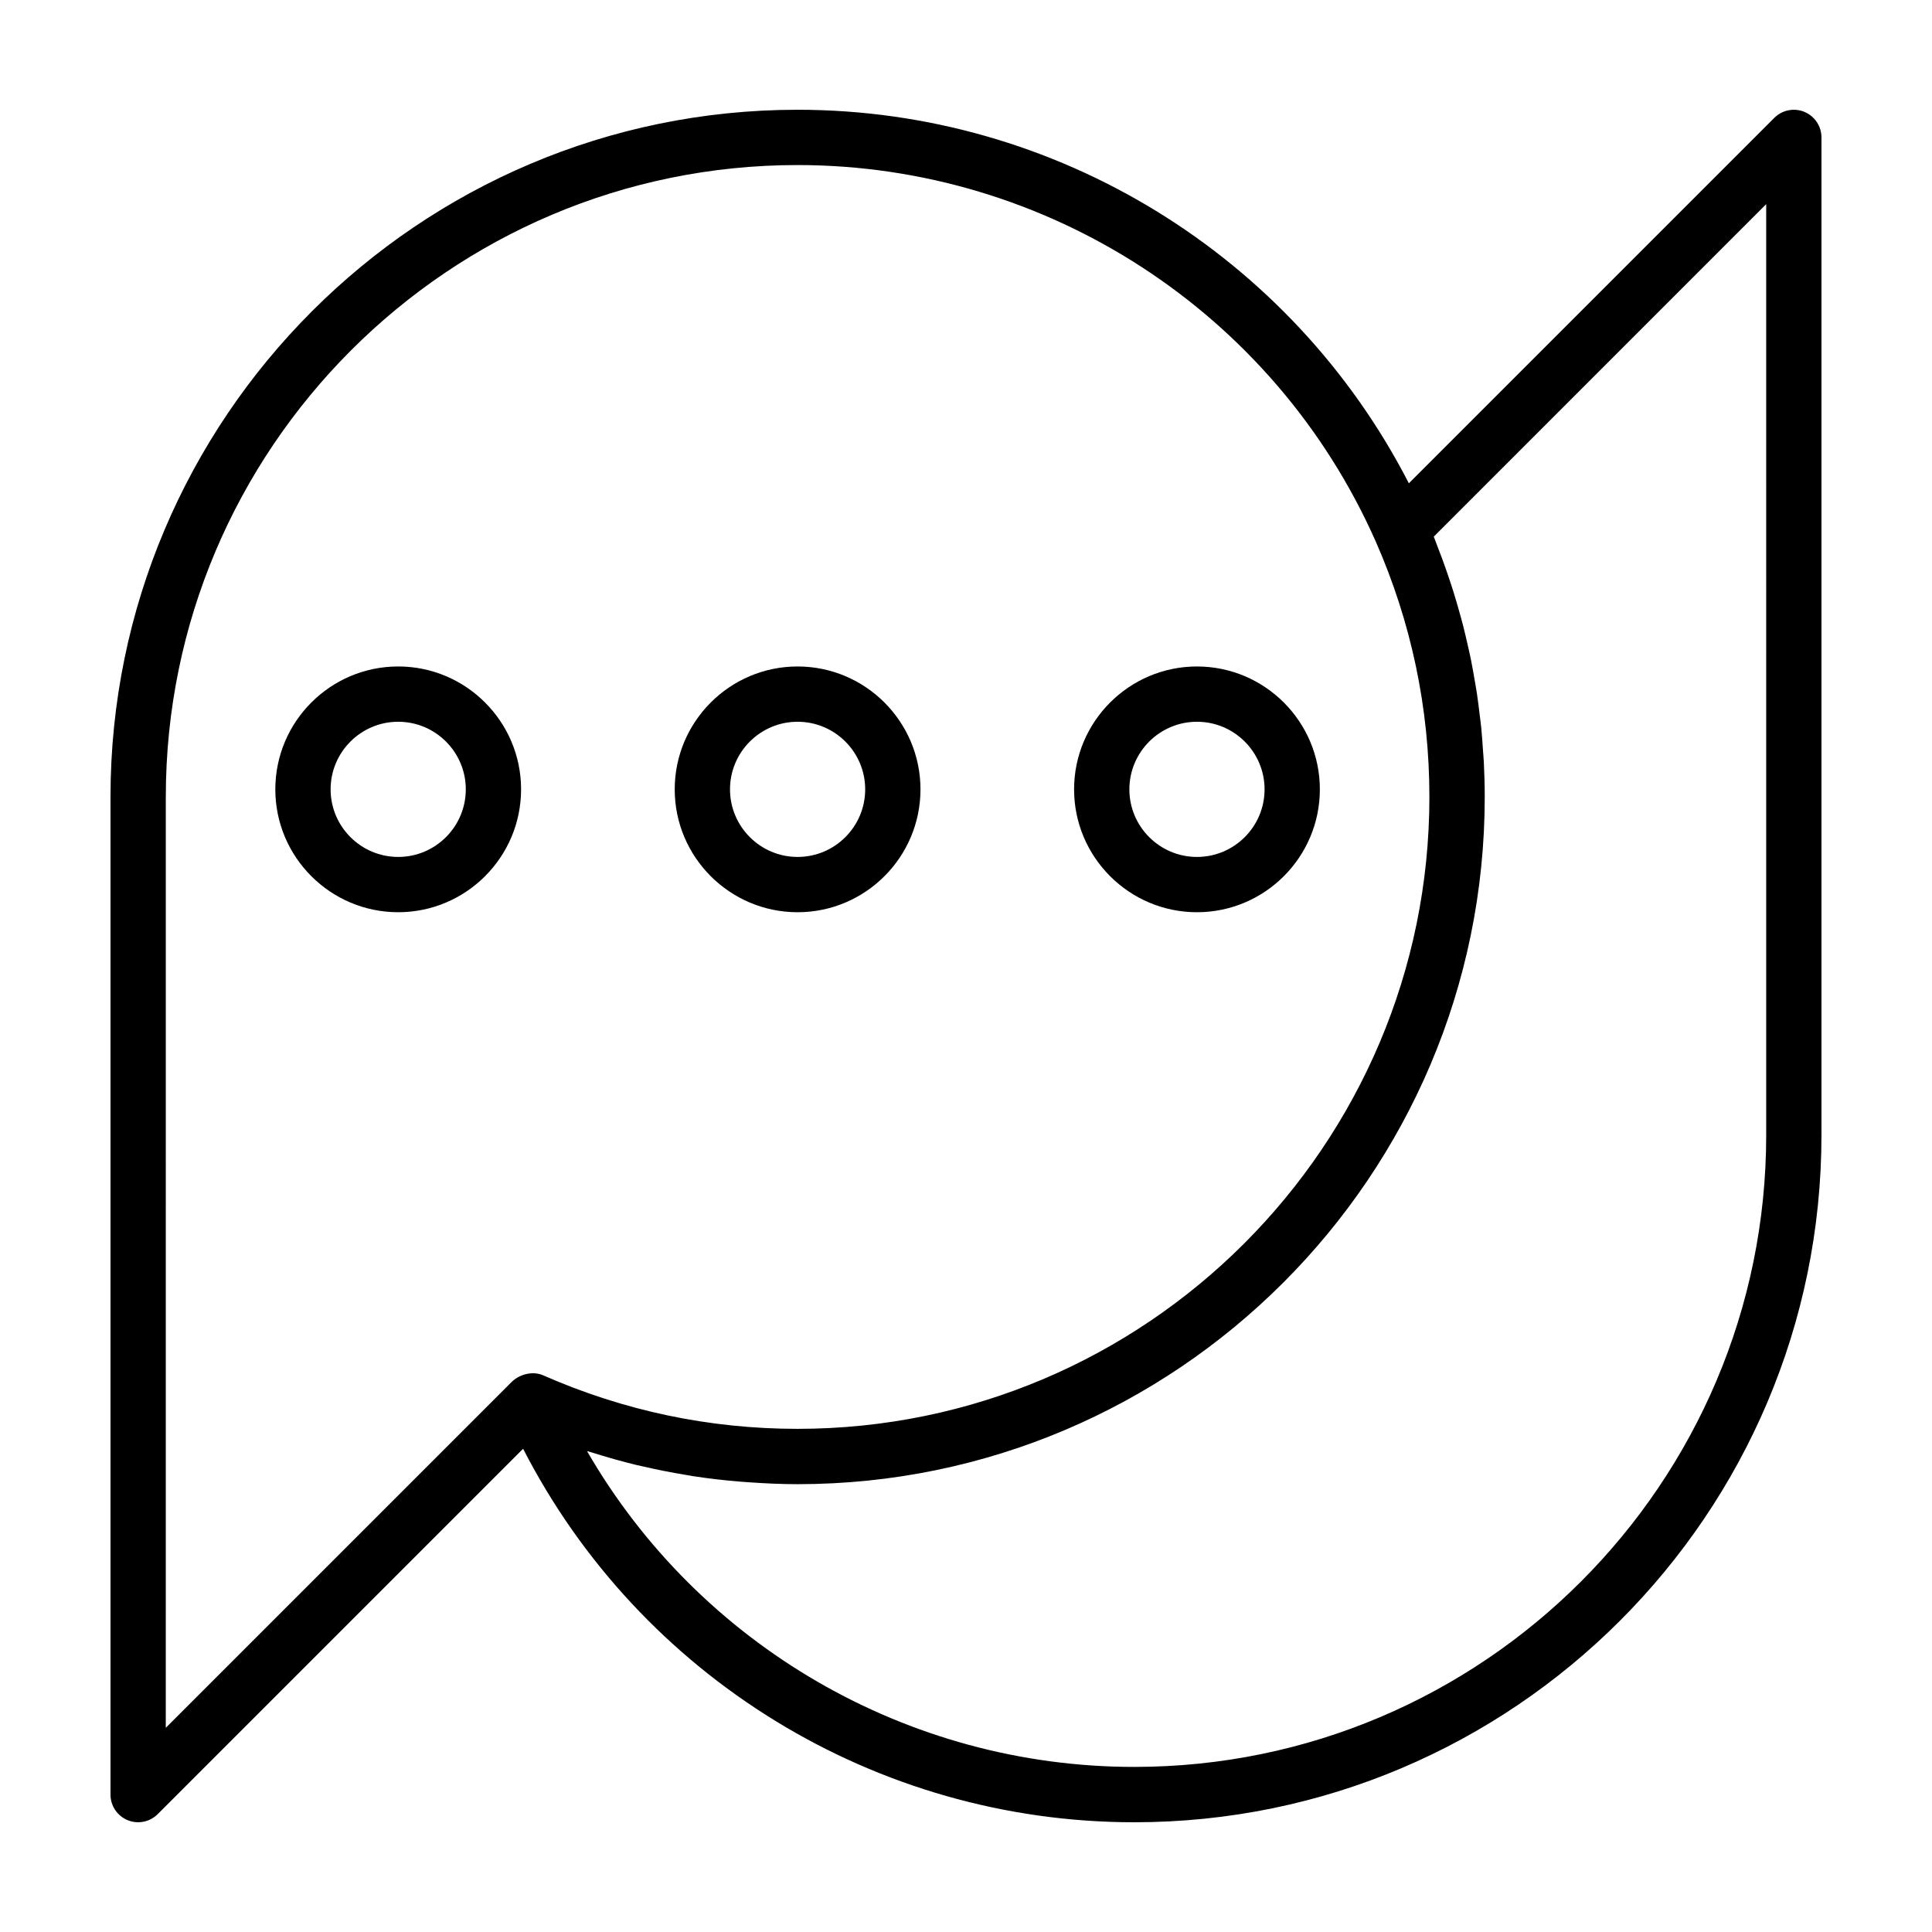
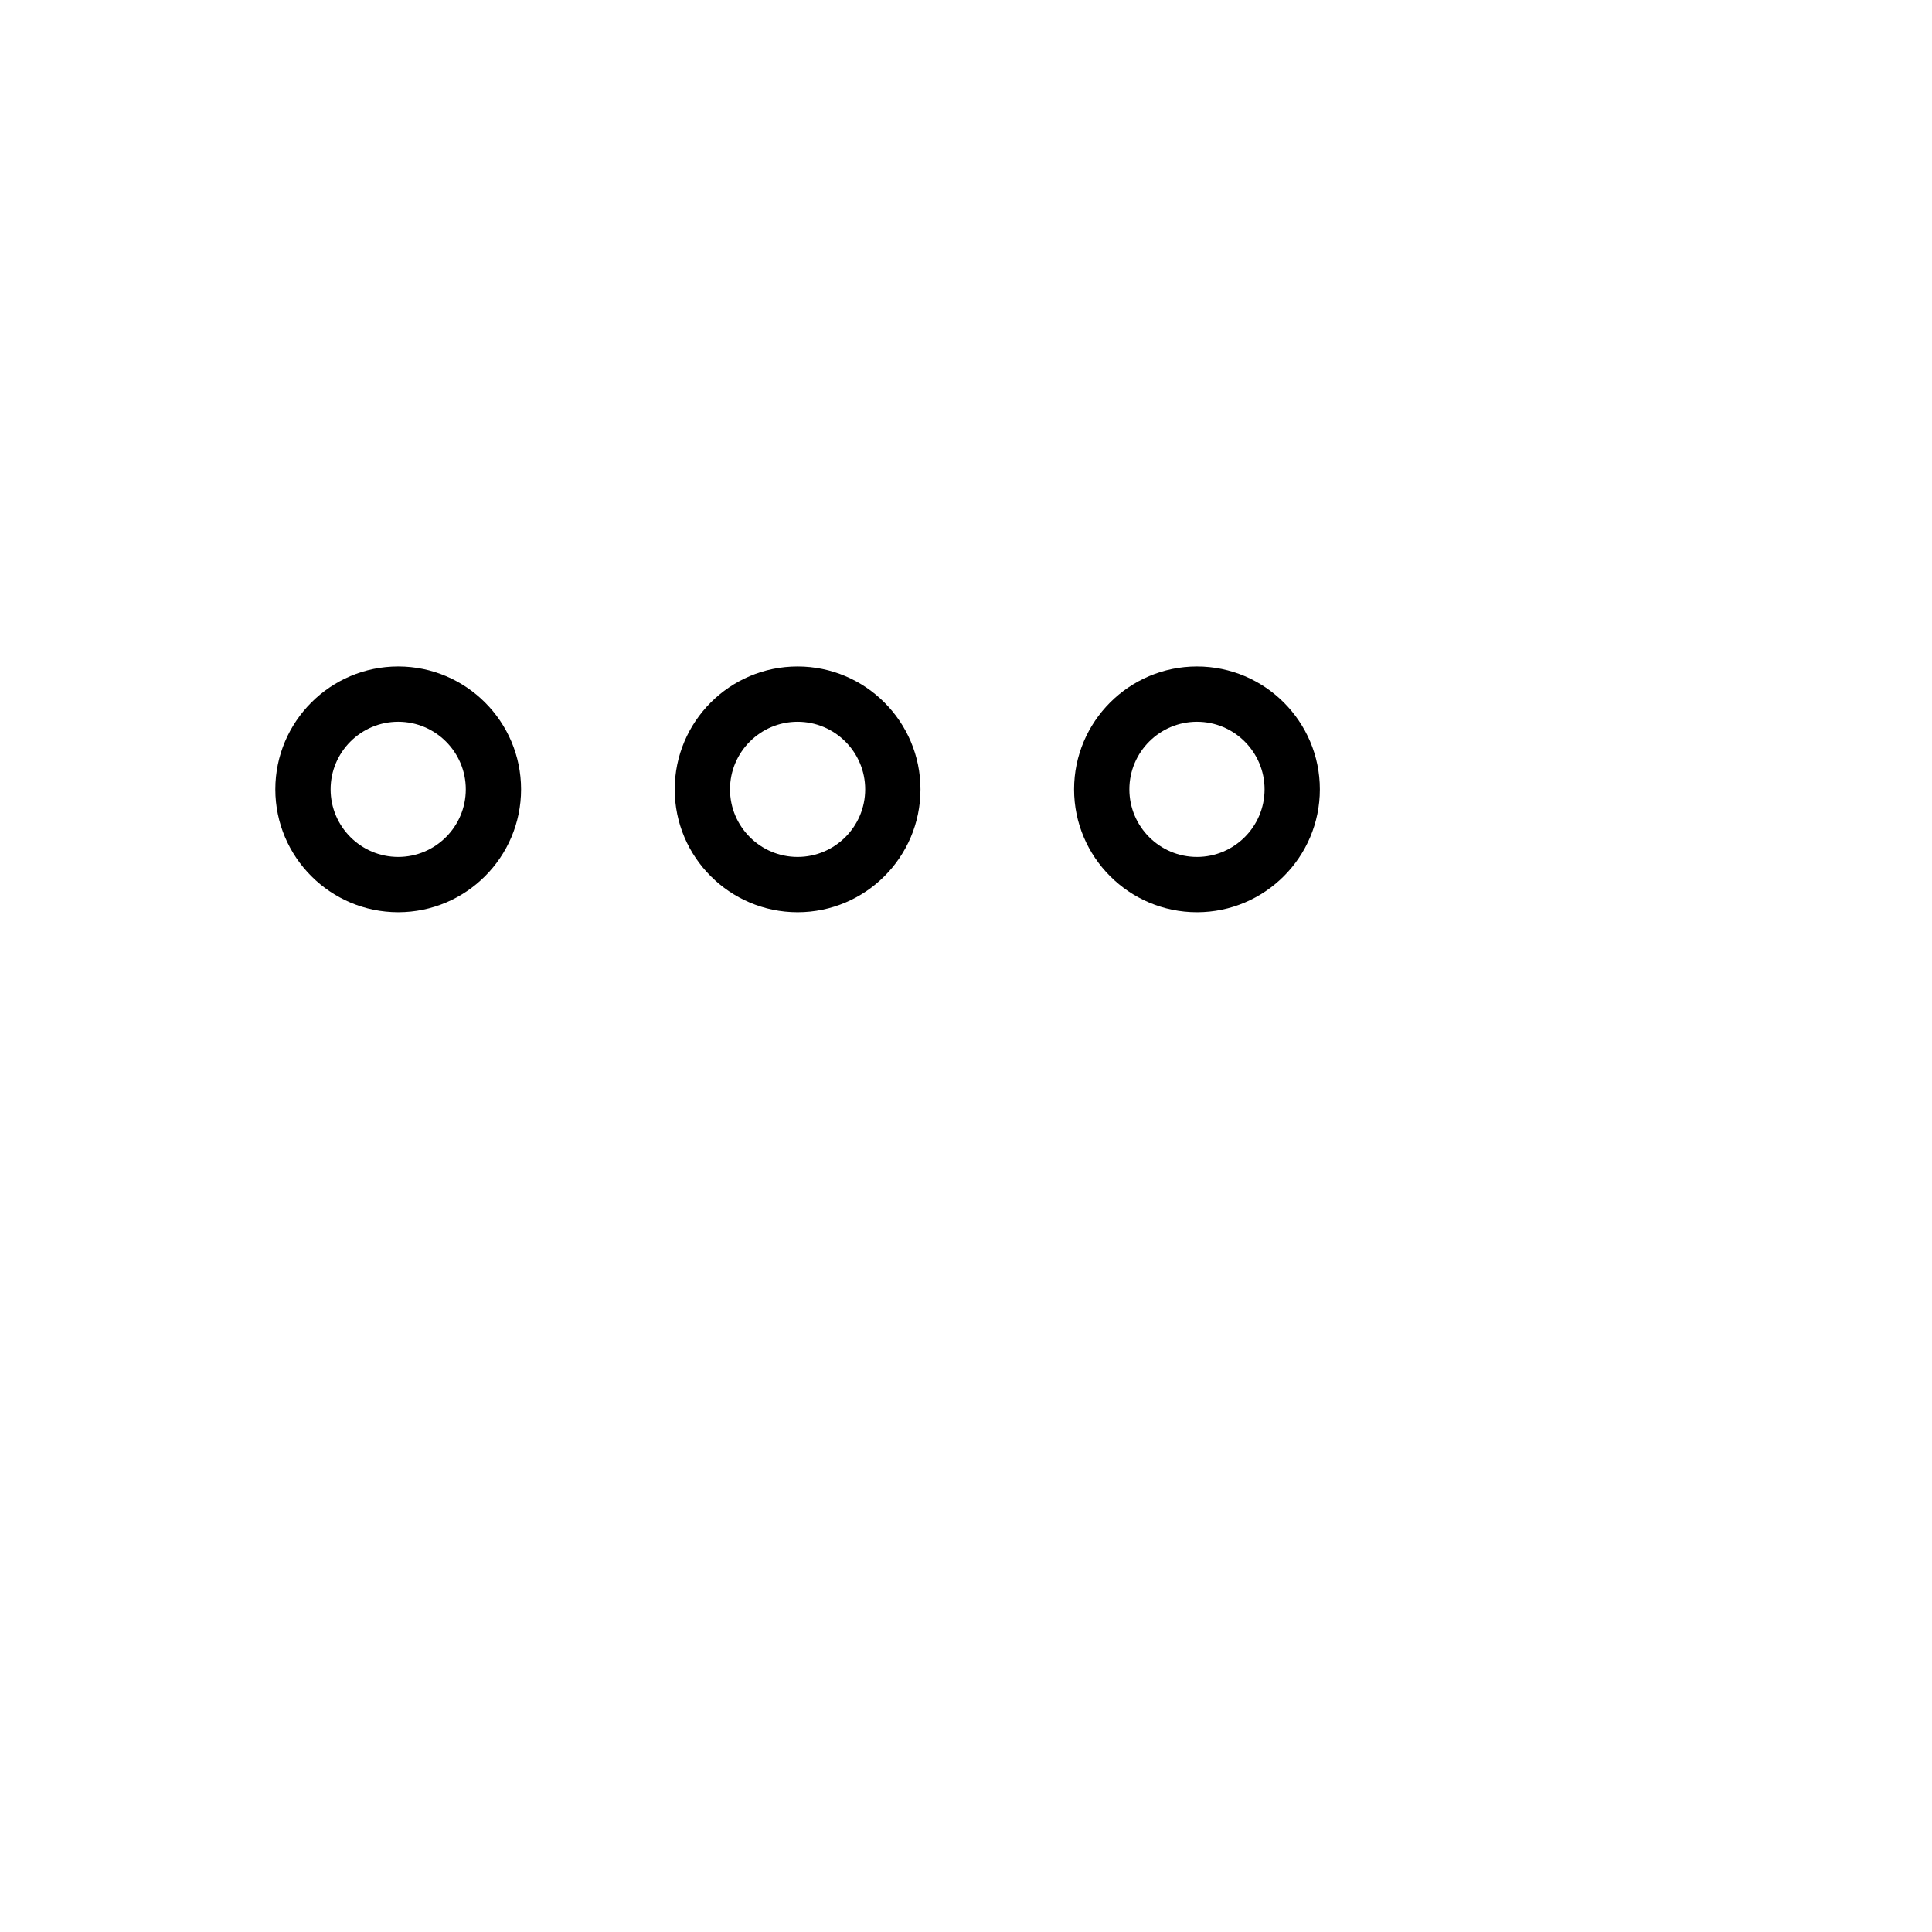
<svg xmlns="http://www.w3.org/2000/svg" fill="#000000" width="800px" height="800px" version="1.1" viewBox="144 144 512 512">
  <g>
    <path d="m461.21 385.75c17.957 0 32.566-14.605 32.566-32.562s-14.609-32.566-32.566-32.566c-17.957 0-32.566 14.609-32.566 32.566 0 17.953 14.609 32.562 32.566 32.562zm0-50.477c9.879 0 17.914 8.035 17.914 17.914 0 9.875-8.035 17.91-17.914 17.91-9.879 0-17.914-8.035-17.914-17.91 0.004-9.883 8.035-17.914 17.914-17.914z" />
    <path d="m355.37 385.75c17.957 0 32.566-14.605 32.566-32.562s-14.609-32.566-32.566-32.566c-17.957 0-32.562 14.609-32.562 32.566-0.004 17.953 14.605 32.562 32.562 32.562zm0-50.477c9.879 0 17.914 8.035 17.914 17.914 0 9.875-8.035 17.91-17.914 17.91-9.875 0-17.91-8.035-17.91-17.91 0-9.883 8.035-17.914 17.91-17.914z" />
    <path d="m249.53 320.62c-17.957 0-32.566 14.609-32.566 32.566 0 17.957 14.609 32.562 32.566 32.562s32.562-14.605 32.562-32.562c0.004-17.953-14.605-32.566-32.562-32.566zm0 50.477c-9.879 0-17.914-8.035-17.914-17.91 0-9.879 8.035-17.914 17.914-17.914 9.875 0 17.91 8.035 17.91 17.914 0 9.875-8.035 17.91-17.91 17.91z" />
-     <path d="m622.19 173.65c-2.734-1.137-5.883-0.508-7.984 1.586l-96.844 96.844c-31.062-60.445-93.5-98.992-162.01-98.992-100.39 0-182.07 81.699-182.07 182.12v264.38c0 2.961 1.785 5.633 4.523 6.769 0.906 0.379 1.859 0.559 2.805 0.559 1.906 0 3.777-0.746 5.18-2.144l96.836-96.836c31.023 60.438 93.445 98.984 161.97 98.984 100.42-0.004 182.11-81.703 182.11-182.12v-264.38c0-2.961-1.781-5.637-4.523-6.769zm-434.25 181.55c0-92.34 75.102-167.46 167.41-167.46 66.246 0 126.39 39.152 153.22 99.73 9.441 21.445 14.234 44.234 14.234 67.73 0 92.34-75.121 167.46-167.46 167.46-23.32 0-45.996-4.769-67.398-14.184-2.762-1.215-6.289-0.316-8.418 1.82l-91.594 91.594zm424.12 89.59c0 92.34-75.121 167.46-167.46 167.46-60.215 0-115.36-32.328-145.03-83.691 0.395 0.125 0.801 0.211 1.199 0.336 3.949 1.246 7.926 2.379 11.934 3.352 0.57 0.137 1.145 0.246 1.719 0.379 3.723 0.863 7.465 1.598 11.234 2.223 0.699 0.117 1.395 0.25 2.098 0.359 4.055 0.621 8.137 1.09 12.242 1.43 0.875 0.074 1.754 0.133 2.629 0.191 4.227 0.293 8.465 0.492 12.734 0.492 100.41 0 182.11-81.691 182.11-182.12 0-3.094-0.086-6.172-0.238-9.234-0.051-1.023-0.152-2.039-0.223-3.062-0.137-2.035-0.266-4.074-0.469-6.102-0.121-1.211-0.293-2.414-0.438-3.617-0.223-1.824-0.434-3.652-0.711-5.465-0.191-1.281-0.434-2.543-0.648-3.82-0.297-1.727-0.598-3.457-0.945-5.176-0.266-1.309-0.57-2.606-0.867-3.91-0.379-1.672-0.762-3.34-1.188-4.996-0.336-1.316-0.707-2.621-1.074-3.93-0.457-1.629-0.926-3.254-1.43-4.871-0.406-1.316-0.84-2.621-1.281-3.926-0.539-1.598-1.094-3.184-1.672-4.769-0.48-1.305-0.973-2.602-1.48-3.894-0.289-0.734-0.543-1.48-0.84-2.215l88.094-88.113z" />
  </g>
</svg>